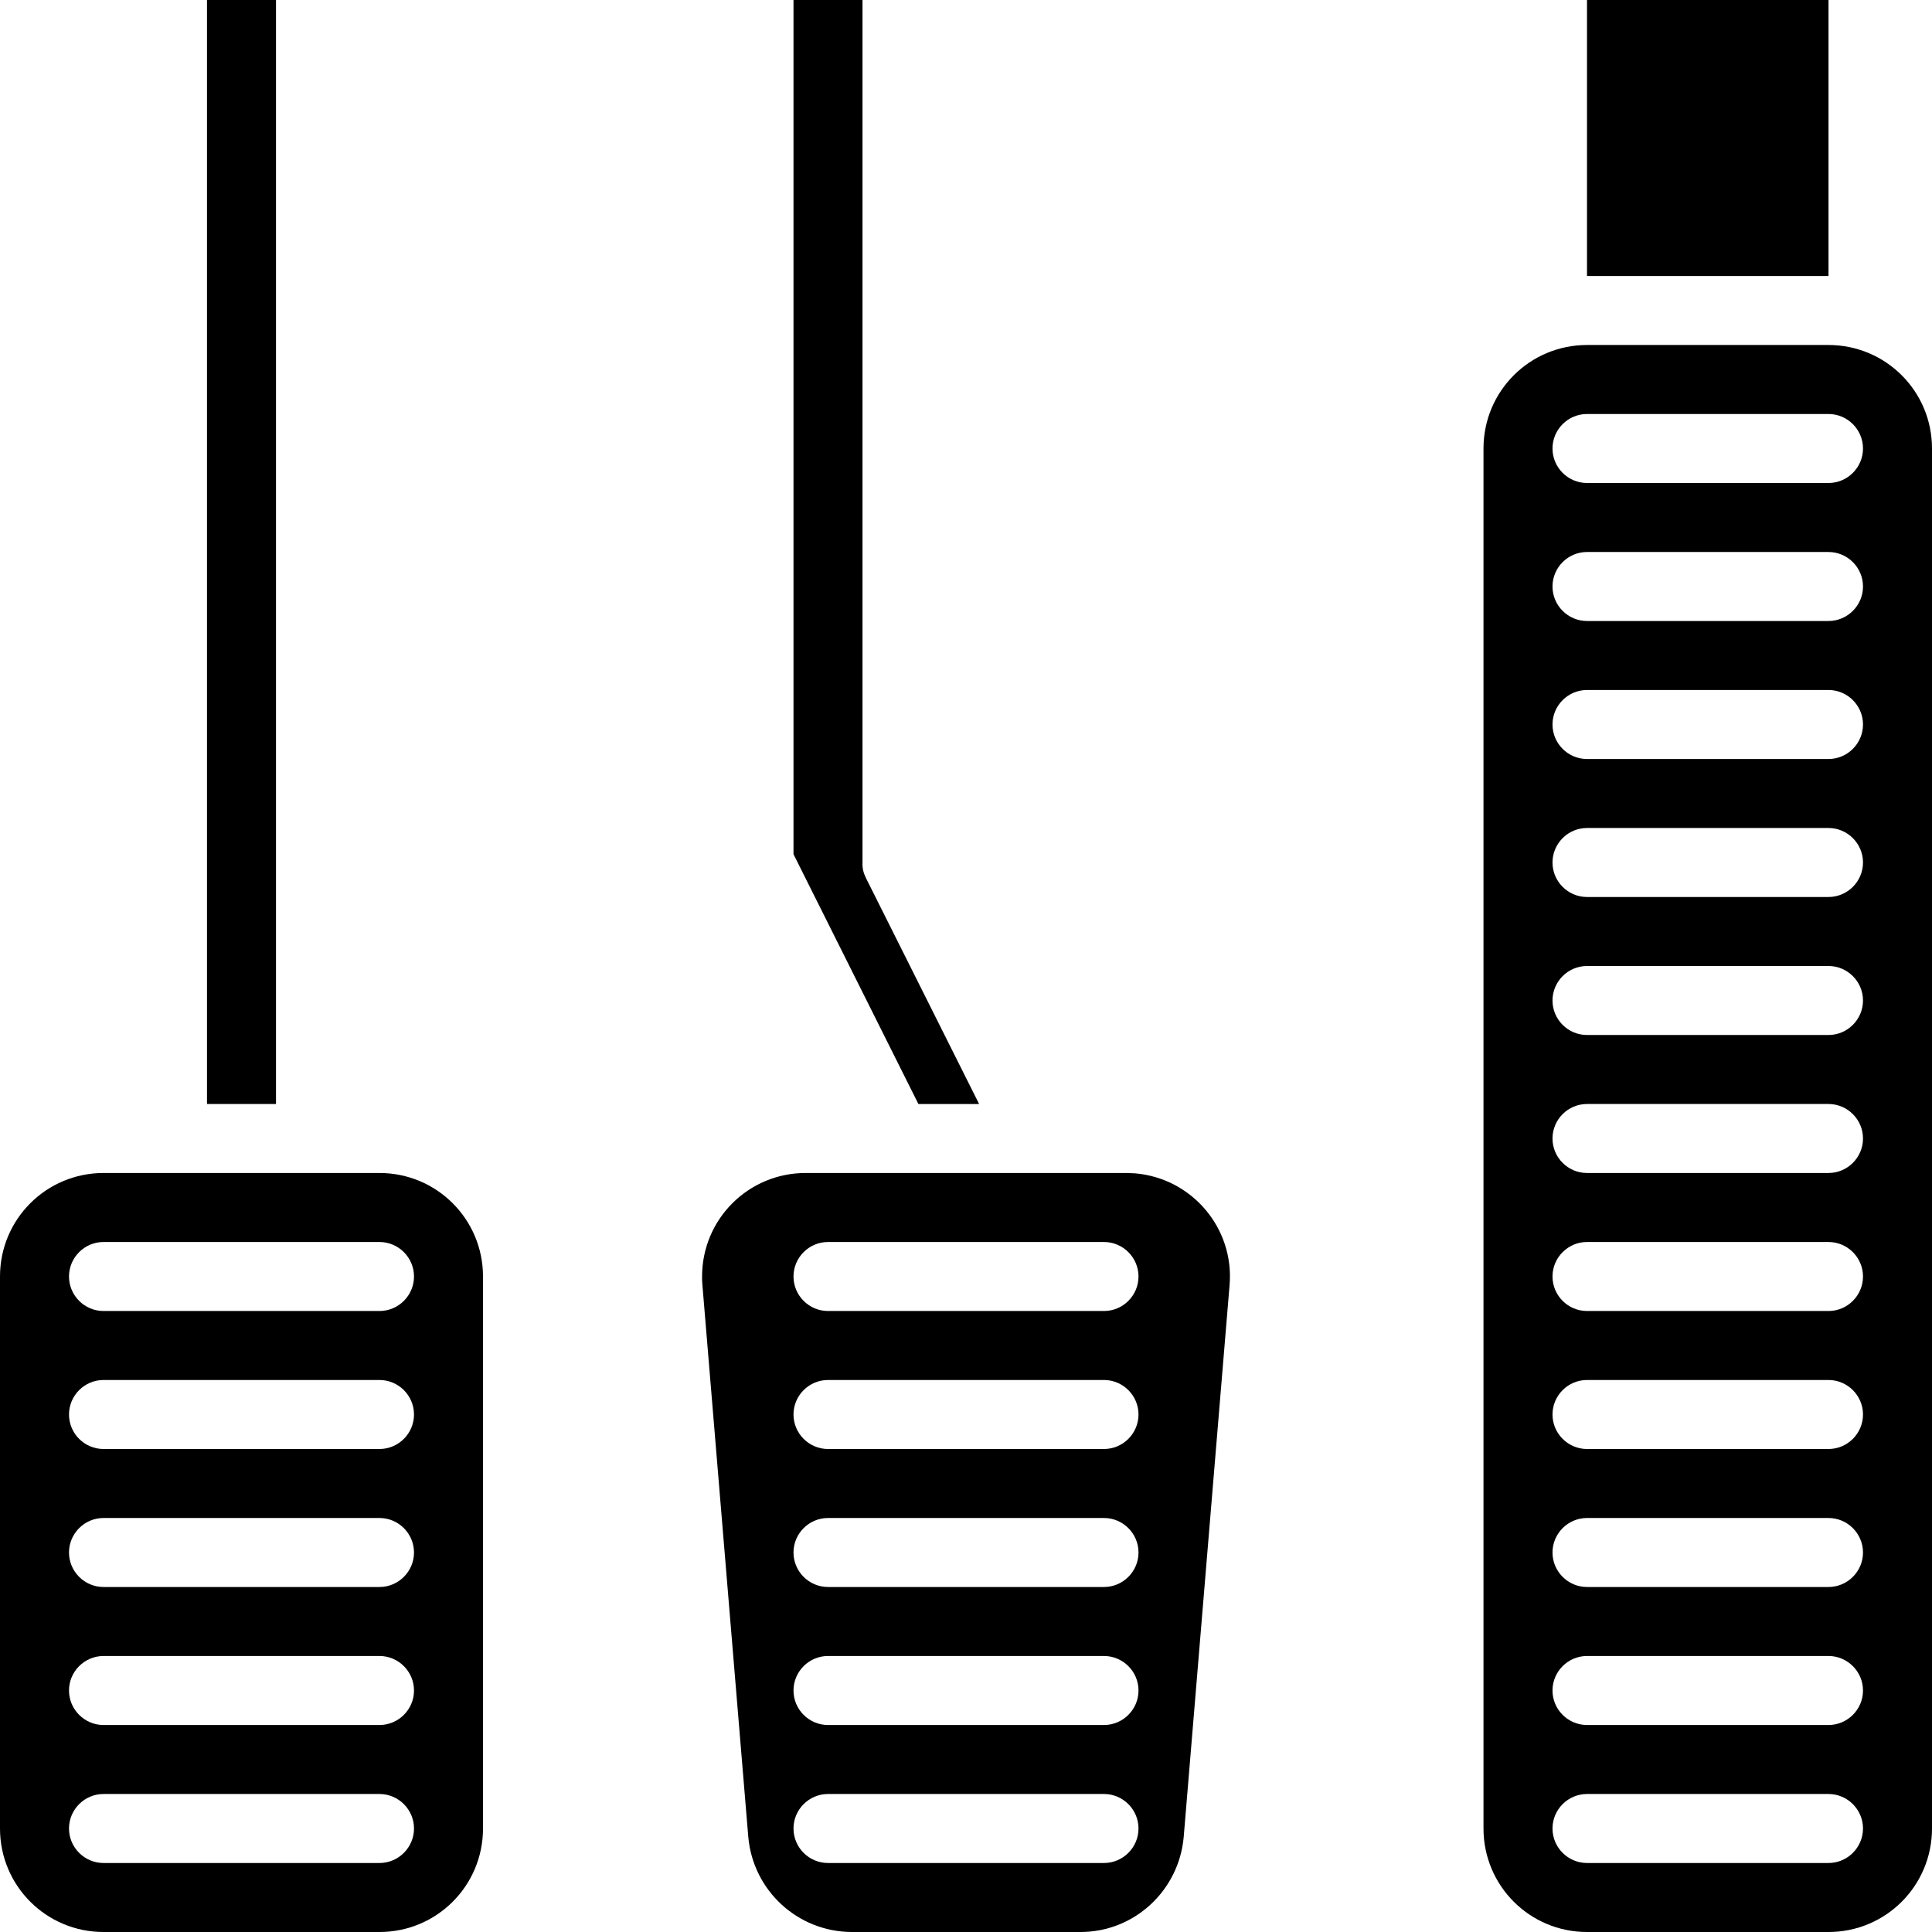
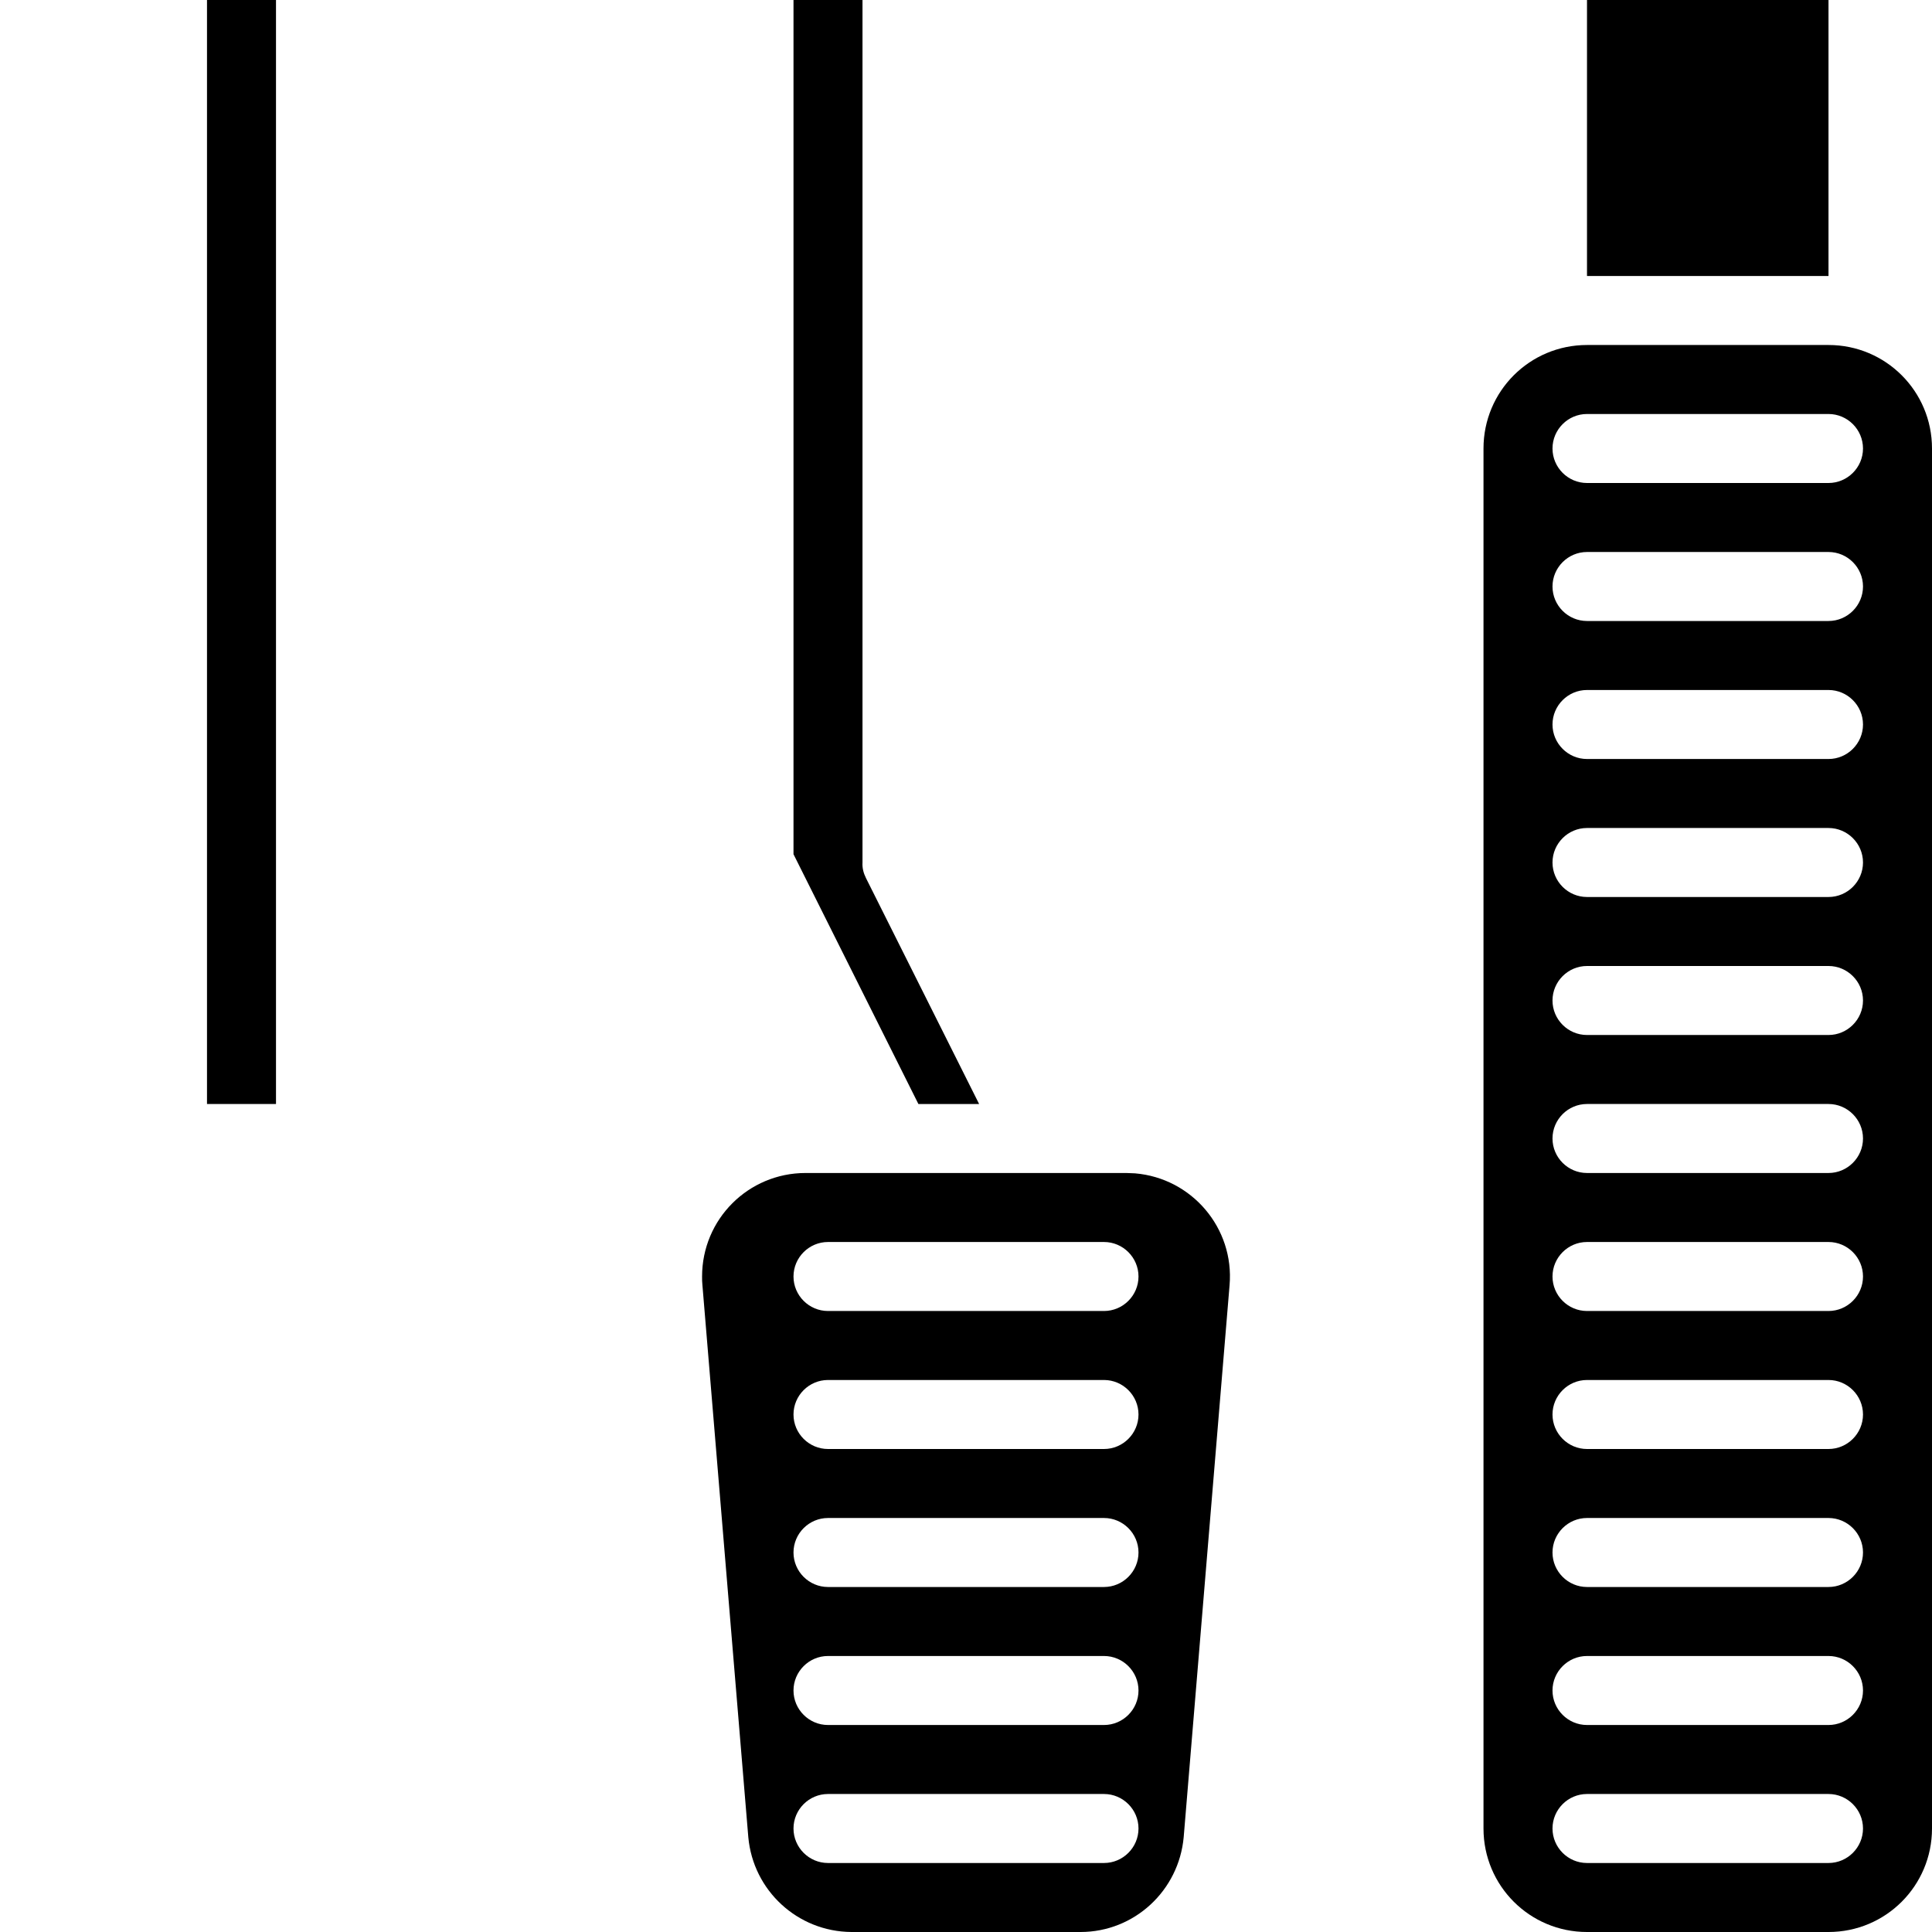
<svg xmlns="http://www.w3.org/2000/svg" id="Layer_1" data-name="Layer 1" viewBox="0 0 56 56">
  <rect x="6" width="2" height="32" />
-   <path d="M11,34H3c-1.66,0-3,1.34-3,3v16c0,1.66,1.34,3,3,3h8c1.66,0,3-1.34,3-3v-16c0-1.66-1.34-3-3-3ZM11,54H3c-.55,0-1-.45-1-1s.45-1,1-1h8c.55,0,1,.45,1,1s-.45,1-1,1ZM11,50H3c-.55,0-1-.45-1-1s.45-1,1-1h8c.55,0,1,.45,1,1s-.45,1-1,1ZM11,46H3c-.55,0-1-.45-1-1s.45-1,1-1h8c.55,0,1,.45,1,1s-.45,1-1,1ZM11,42H3c-.55,0-1-.45-1-1s.45-1,1-1h8c.55,0,1,.45,1,1s-.45,1-1,1ZM11,38H3c-.55,0-1-.45-1-1s.45-1,1-1h8c.55,0,1,.45,1,1s-.45,1-1,1Z" />
  <path d="M28.38,32l-3.28-6.55c-.07-.14-.11-.29-.1-.45V0h-2v24.76l3.62,7.24h1.76Z" />
-   <path d="M32.65,34h-9.3c-1.66,0-3,1.34-3,3,0,.08,0,.17.01.25l1.33,16c.14,1.55,1.43,2.74,2.99,2.75h6.64c1.56,0,2.85-1.2,2.99-2.75l1.33-16c.14-1.65-1.09-3.1-2.74-3.24-.08,0-.17-.01-.25-.01ZM32,54h-8c-.55,0-1-.45-1-1s.45-1,1-1h8c.55,0,1,.45,1,1s-.45,1-1,1ZM32,50h-8c-.55,0-1-.45-1-1s.45-1,1-1h8c.55,0,1,.45,1,1s-.45,1-1,1ZM32,46h-8c-.55,0-1-.45-1-1s.45-1,1-1h8c.55,0,1,.45,1,1s-.45,1-1,1ZM32,42h-8c-.55,0-1-.45-1-1s.45-1,1-1h8c.55,0,1,.45,1,1s-.45,1-1,1ZM32,38h-8c-.55,0-1-.45-1-1s.45-1,1-1h8c.55,0,1,.45,1,1s-.45,1-1,1Z" />
+   <path d="M32.65,34h-9.3c-1.66,0-3,1.34-3,3,0,.08,0,.17.01.25l1.33,16c.14,1.55,1.43,2.74,2.99,2.75h6.64c1.56,0,2.85-1.2,2.99-2.75l1.33-16c.14-1.65-1.09-3.1-2.74-3.24-.08,0-.17-.01-.25-.01ZM32,54h-8c-.55,0-1-.45-1-1s.45-1,1-1h8c.55,0,1,.45,1,1s-.45,1-1,1ZM32,50h-8c-.55,0-1-.45-1-1s.45-1,1-1h8c.55,0,1,.45,1,1s-.45,1-1,1M32,46h-8c-.55,0-1-.45-1-1s.45-1,1-1h8c.55,0,1,.45,1,1s-.45,1-1,1ZM32,42h-8c-.55,0-1-.45-1-1s.45-1,1-1h8c.55,0,1,.45,1,1s-.45,1-1,1ZM32,38h-8c-.55,0-1-.45-1-1s.45-1,1-1h8c.55,0,1,.45,1,1s-.45,1-1,1Z" />
  <path d="M53,10h-7c-1.66,0-3,1.34-3,3v40c0,1.66,1.34,3,3,3h7c1.66,0,3-1.34,3-3V13c0-1.66-1.34-3-3-3ZM53,54h-7c-.55,0-1-.45-1-1s.45-1,1-1h7c.55,0,1,.45,1,1s-.45,1-1,1ZM53,50h-7c-.55,0-1-.45-1-1s.45-1,1-1h7c.55,0,1,.45,1,1s-.45,1-1,1ZM53,46h-7c-.55,0-1-.45-1-1s.45-1,1-1h7c.55,0,1,.45,1,1s-.45,1-1,1ZM53,42h-7c-.55,0-1-.45-1-1s.45-1,1-1h7c.55,0,1,.45,1,1s-.45,1-1,1ZM53,38h-7c-.55,0-1-.45-1-1s.45-1,1-1h7c.55,0,1,.45,1,1s-.45,1-1,1ZM53,34h-7c-.55,0-1-.45-1-1s.45-1,1-1h7c.55,0,1,.45,1,1s-.45,1-1,1ZM53,30h-7c-.55,0-1-.45-1-1s.45-1,1-1h7c.55,0,1,.45,1,1s-.45,1-1,1ZM53,26h-7c-.55,0-1-.45-1-1s.45-1,1-1h7c.55,0,1,.45,1,1s-.45,1-1,1ZM53,22h-7c-.55,0-1-.45-1-1s.45-1,1-1h7c.55,0,1,.45,1,1s-.45,1-1,1ZM53,18h-7c-.55,0-1-.45-1-1s.45-1,1-1h7c.55,0,1,.45,1,1s-.45,1-1,1ZM53,14h-7c-.55,0-1-.45-1-1s.45-1,1-1h7c.55,0,1,.45,1,1s-.45,1-1,1Z" />
  <rect x="46" width="7" height="8" />
</svg>